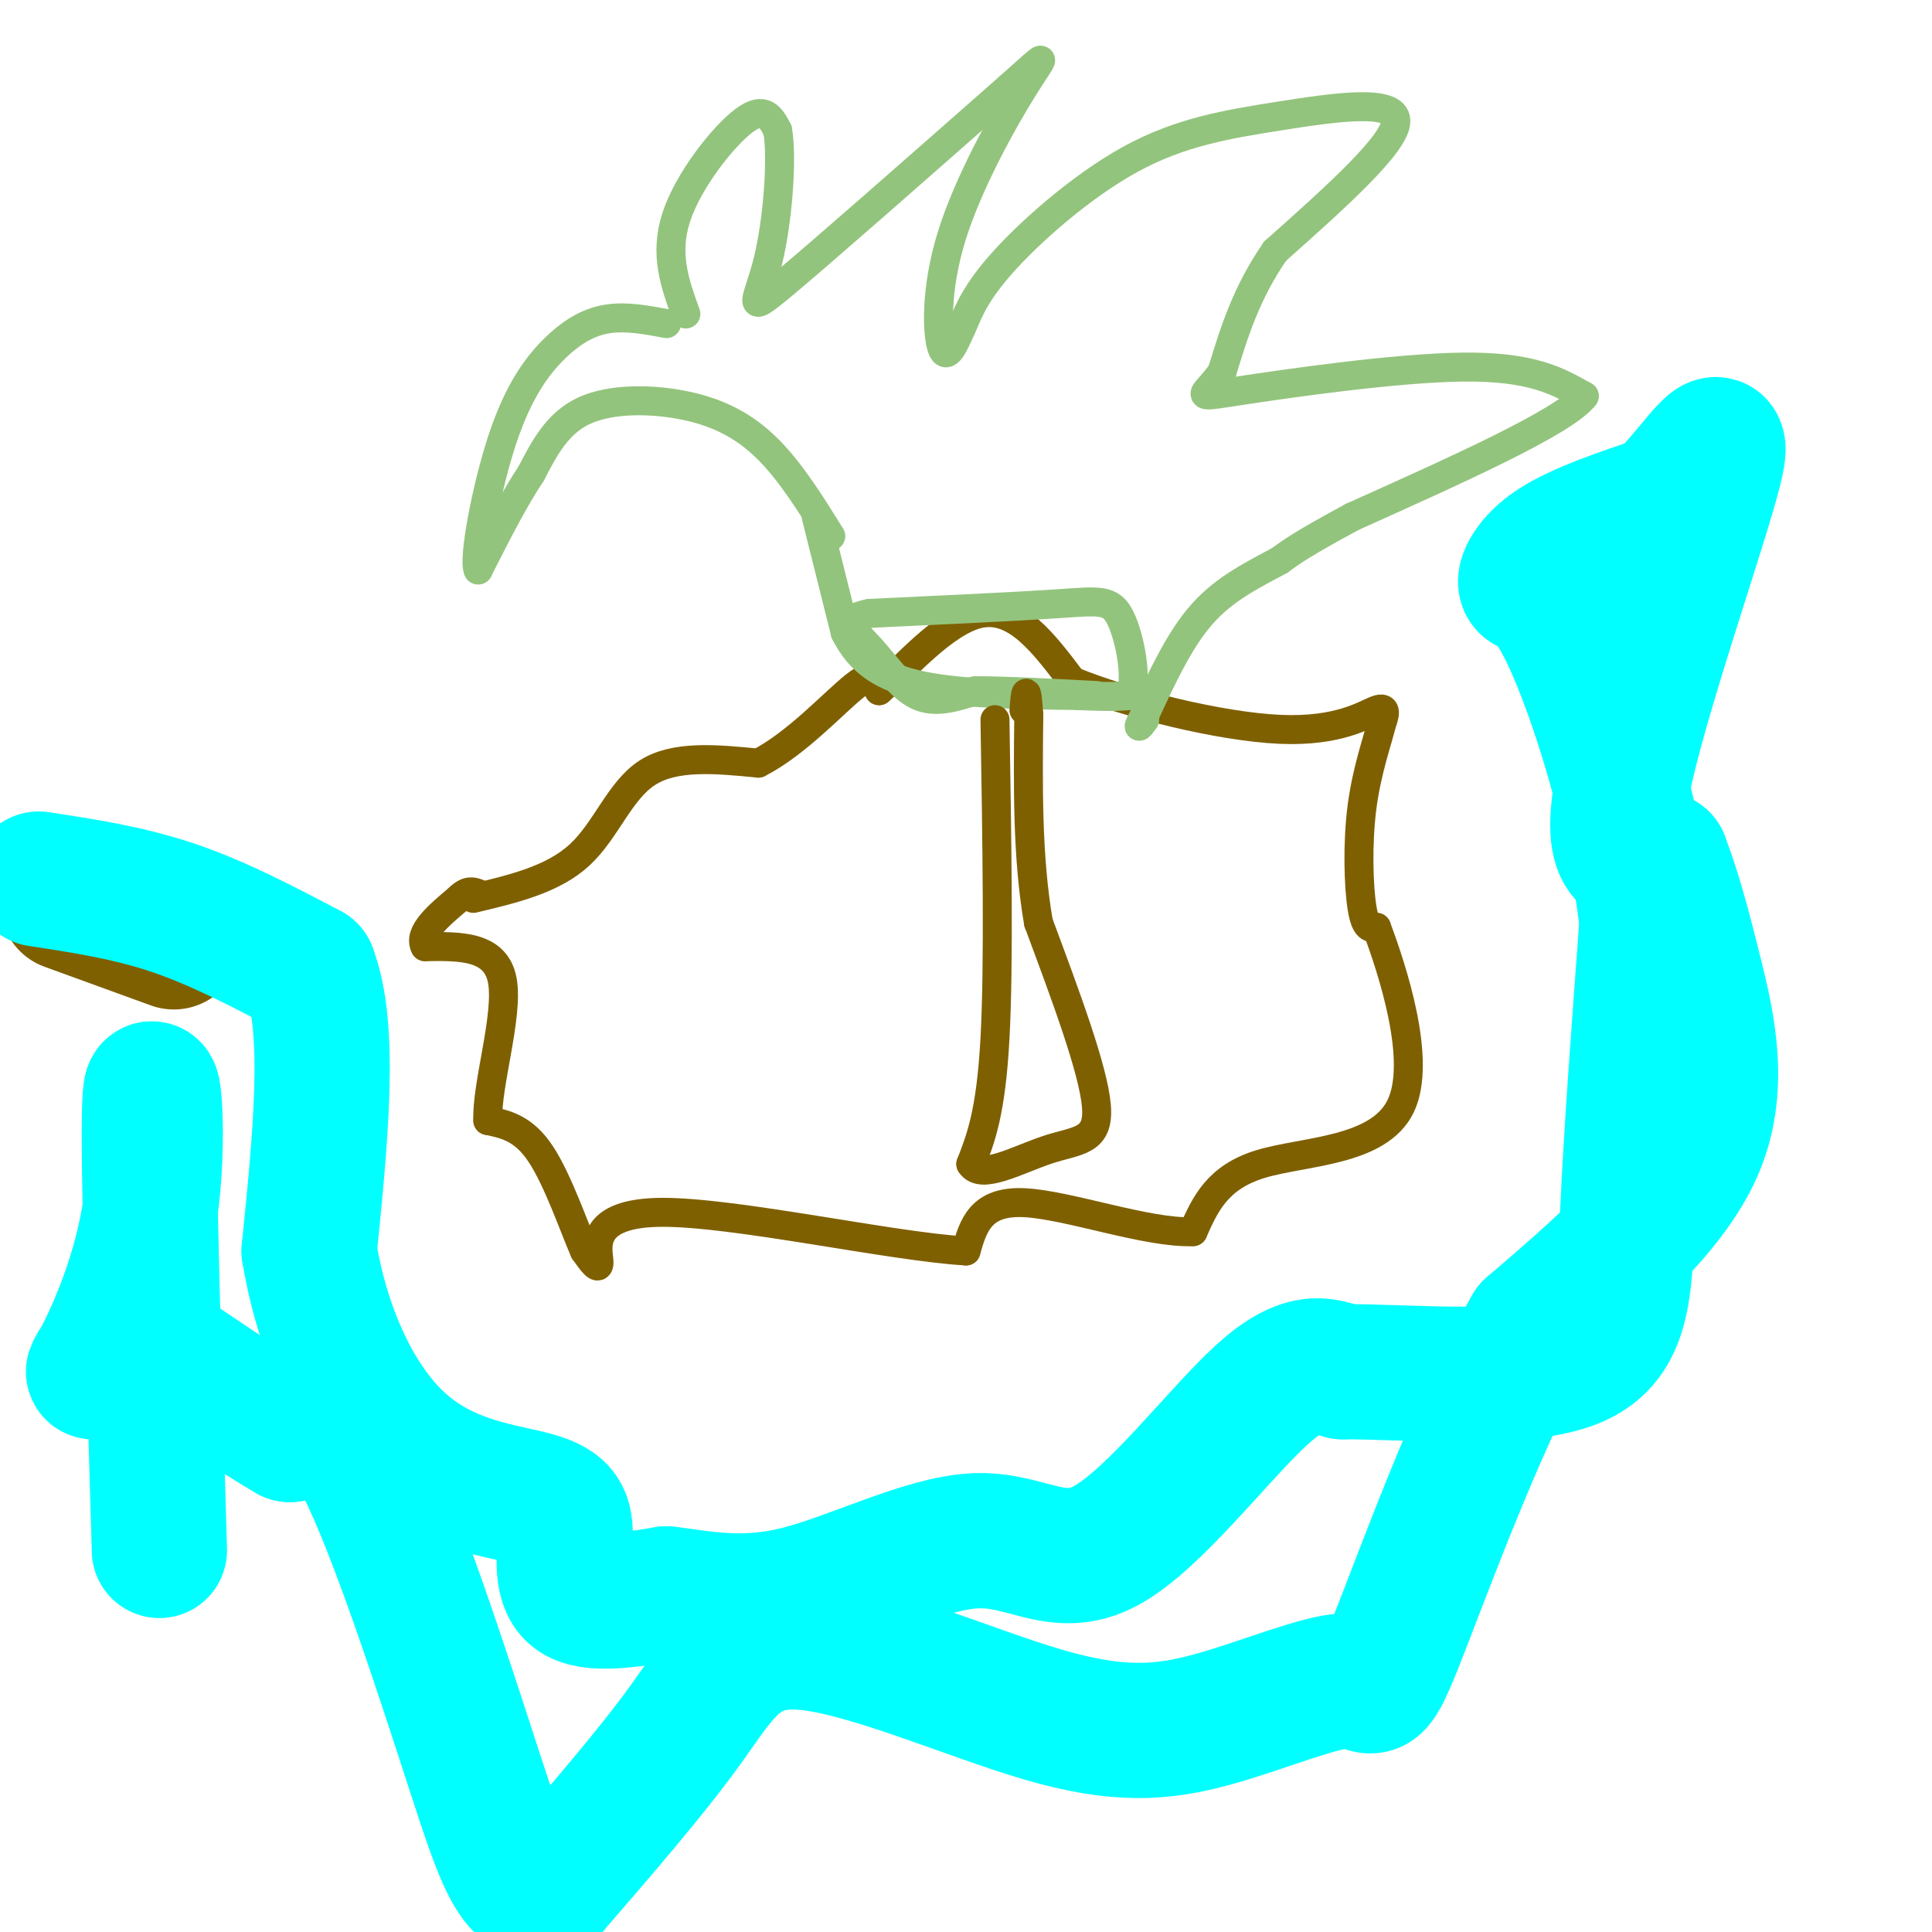
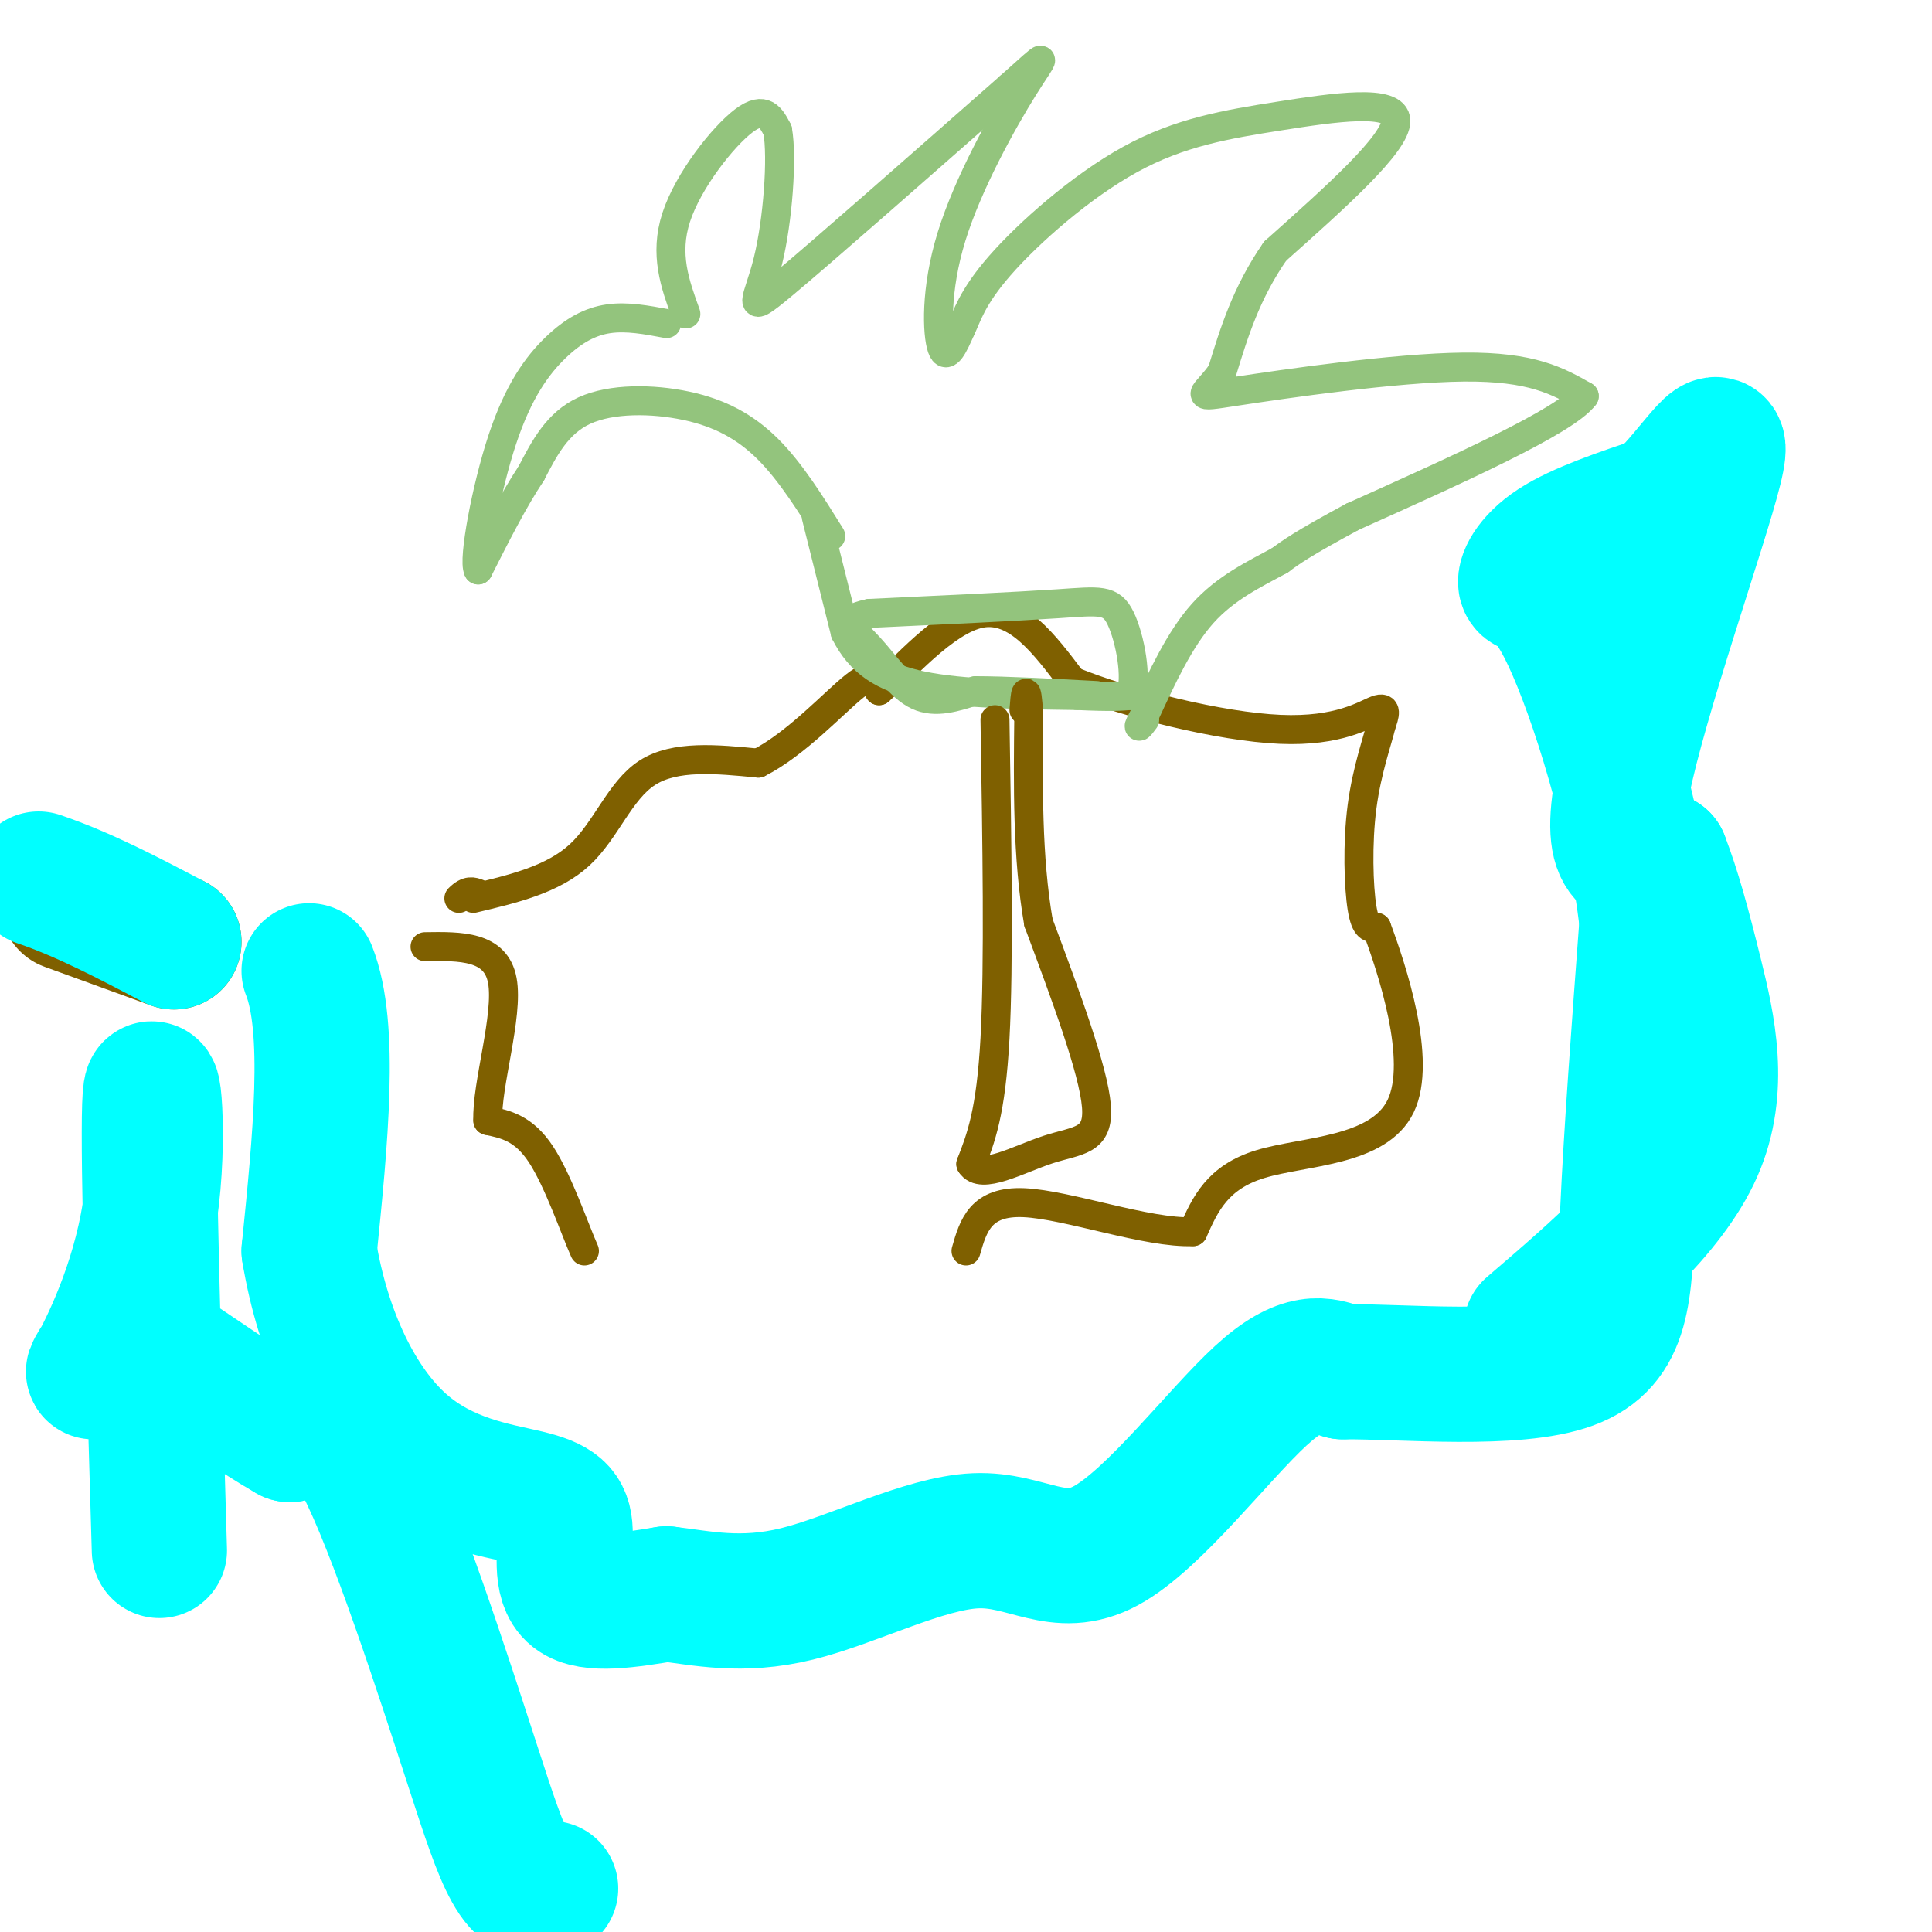
<svg xmlns="http://www.w3.org/2000/svg" viewBox="0 0 400 400" version="1.1">
  <g fill="none" stroke="#7f6000" stroke-width="6" stroke-linecap="round" stroke-linejoin="round">
    <path d="M98,186c8.244,-1.956 16.489,-3.911 22,-9c5.511,-5.089 8.289,-13.311 14,-17c5.711,-3.689 14.356,-2.844 23,-2" />
    <path d="M157,158c7.800,-3.911 15.800,-12.689 20,-16c4.200,-3.311 4.600,-1.156 5,1" />
    <path d="M182,143c4.600,-4.022 13.600,-14.578 21,-16c7.400,-1.422 13.200,6.289 19,14" />
    <path d="M222,141c11.488,4.702 30.708,9.458 43,10c12.292,0.542 17.655,-3.131 20,-4c2.345,-0.869 1.673,1.065 1,3" />
    <path d="M286,150c-0.714,3.107 -3.000,9.375 -4,17c-1.000,7.625 -0.714,16.607 0,21c0.714,4.393 1.857,4.196 3,4" />
    <path d="M285,192c3.155,8.440 9.542,27.542 5,37c-4.542,9.458 -20.012,9.274 -29,12c-8.988,2.726 -11.494,8.363 -14,14" />
    <path d="M247,255c-9.422,0.400 -25.978,-5.600 -35,-6c-9.022,-0.400 -10.511,4.800 -12,10" />
-     <path d="M200,259c-15.369,-0.881 -47.792,-8.083 -63,-8c-15.208,0.083 -13.202,7.452 -13,10c0.202,2.548 -1.399,0.274 -3,-2" />
    <path d="M121,259c-1.978,-4.444 -5.422,-14.556 -9,-20c-3.578,-5.444 -7.289,-6.222 -11,-7" />
    <path d="M101,232c-0.333,-7.222 4.333,-21.778 3,-29c-1.333,-7.222 -8.667,-7.111 -16,-7" />
-     <path d="M88,196c-1.500,-2.833 2.750,-6.417 7,-10" />
    <path d="M95,186c1.833,-1.833 2.917,-1.417 4,-1" />
  </g>
  <g fill="none" stroke="#93c47d" stroke-width="6" stroke-linecap="round" stroke-linejoin="round">
    <path d="M172,111c-4.131,-6.637 -8.262,-13.274 -13,-18c-4.738,-4.726 -10.083,-7.542 -17,-9c-6.917,-1.458 -15.405,-1.560 -21,1c-5.595,2.560 -8.298,7.780 -11,13" />
    <path d="M110,98c-3.667,5.500 -7.333,12.750 -11,20" />
    <path d="M99,118c-1.099,-1.968 1.654,-16.888 5,-27c3.346,-10.112 7.285,-15.415 11,-19c3.715,-3.585 7.204,-5.453 11,-6c3.796,-0.547 7.898,0.226 12,1" />
    <path d="M142,65c-2.244,-6.178 -4.489,-12.356 -2,-20c2.489,-7.644 9.711,-16.756 14,-20c4.289,-3.244 5.644,-0.622 7,2" />
    <path d="M161,27c1.012,5.631 0.042,18.708 -2,27c-2.042,8.292 -5.155,11.798 3,5c8.155,-6.798 27.577,-23.899 47,-41" />
    <path d="M209,18c8.815,-7.842 7.352,-6.947 3,0c-4.352,6.947 -11.595,19.947 -15,31c-3.405,11.053 -2.973,20.158 -2,23c0.973,2.842 2.486,-0.579 4,-4" />
    <path d="M199,68c1.172,-2.356 2.101,-6.244 8,-13c5.899,-6.756 16.767,-16.378 27,-22c10.233,-5.622 19.832,-7.244 31,-9c11.168,-1.756 23.905,-3.644 24,1c0.095,4.644 -12.453,15.822 -25,27" />
    <path d="M264,52c-6.000,8.667 -8.500,16.833 -11,25" />
    <path d="M253,77c-3.524,5.143 -6.833,5.500 3,4c9.833,-1.500 32.810,-4.857 47,-5c14.190,-0.143 19.595,2.929 25,6" />
    <path d="M328,82c-3.833,5.167 -25.917,15.083 -48,25" />
    <path d="M280,107c-10.500,5.667 -12.750,7.333 -15,9" />
    <path d="M265,116c-5.356,2.911 -11.244,5.689 -16,11c-4.756,5.311 -8.378,13.156 -12,21" />
    <path d="M237,148c-2.000,3.667 -1.000,2.333 0,1" />
    <path d="M169,107c0.000,0.000 6.000,24.000 6,24" />
    <path d="M175,131c3.067,6.089 7.733,9.311 16,11c8.267,1.689 20.133,1.844 32,2" />
    <path d="M223,144c7.167,0.333 9.083,0.167 11,0" />
    <path d="M234,144c1.560,-3.417 -0.042,-11.958 -2,-16c-1.958,-4.042 -4.274,-3.583 -13,-3c-8.726,0.583 -23.863,1.292 -39,2" />
    <path d="M180,127c-6.488,1.286 -3.208,3.500 0,7c3.208,3.500 6.345,8.286 10,10c3.655,1.714 7.827,0.357 12,-1" />
    <path d="M202,143c6.167,0.000 15.583,0.500 25,1" />
  </g>
  <g fill="none" stroke="#7f6000" stroke-width="6" stroke-linecap="round" stroke-linejoin="round">
    <path d="M206,149c0.417,25.333 0.833,50.667 0,66c-0.833,15.333 -2.917,20.667 -5,26" />
    <path d="M201,241c2.107,3.429 9.875,-1.000 16,-3c6.125,-2.000 10.607,-1.571 10,-9c-0.607,-7.429 -6.304,-22.714 -12,-38" />
    <path d="M215,191c-2.333,-13.500 -2.167,-28.250 -2,-43" />
    <path d="M213,148c-0.500,-7.333 -0.750,-4.167 -1,-1" />
  </g>
  <g fill="none" stroke="#7f6000" stroke-width="28" stroke-linecap="round" stroke-linejoin="round">
    <path d="M14,187c0.000,0.000 22.000,8.000 22,8" />
  </g>
  <g fill="none" stroke="#00ffff" stroke-width="28" stroke-linecap="round" stroke-linejoin="round">
-     <path d="M8,182c9.333,1.417 18.667,2.833 28,6c9.333,3.167 18.667,8.083 28,13" />
+     <path d="M8,182c9.333,3.167 18.667,8.083 28,13" />
    <path d="M64,201c4.667,11.833 2.333,34.917 0,58" />
    <path d="M64,259c2.863,17.423 10.021,31.981 19,40c8.979,8.019 19.778,9.500 26,11c6.222,1.500 7.868,3.019 8,7c0.132,3.981 -1.248,10.423 2,13c3.248,2.577 11.124,1.288 19,0" />
    <path d="M138,330c7.126,0.812 15.440,2.842 27,0c11.560,-2.842 26.367,-10.556 37,-11c10.633,-0.444 17.094,6.380 27,1c9.906,-5.380 23.259,-22.966 32,-31c8.741,-8.034 12.871,-6.517 17,-5" />
    <path d="M278,284c12.595,-0.095 35.583,2.167 47,-2c11.417,-4.167 11.262,-14.762 12,-31c0.738,-16.238 2.369,-38.119 4,-60" />
    <path d="M341,191c-2.434,-22.077 -10.518,-47.268 -16,-59c-5.482,-11.732 -8.360,-10.005 -9,-11c-0.640,-0.995 0.960,-4.713 6,-8c5.040,-3.287 13.520,-6.144 22,-9" />
    <path d="M344,104c7.119,-6.655 13.917,-18.792 11,-7c-2.917,11.792 -15.548,47.512 -19,65c-3.452,17.488 2.274,16.744 8,16" />
    <path d="M344,178c2.417,6.202 4.458,13.708 7,24c2.542,10.292 5.583,23.369 0,36c-5.583,12.631 -19.792,24.815 -34,37" />
-     <path d="M317,275c-11.350,20.075 -22.726,51.761 -28,65c-5.274,13.239 -4.446,8.031 -10,8c-5.554,-0.031 -17.491,5.116 -28,8c-10.509,2.884 -19.590,3.505 -35,-1c-15.410,-4.505 -37.149,-14.136 -50,-15c-12.851,-0.864 -16.815,7.039 -24,17c-7.185,9.961 -17.593,21.981 -28,34" />
    <path d="M114,391c-6.762,3.286 -9.667,-5.500 -16,-25c-6.333,-19.500 -16.095,-49.714 -23,-63c-6.905,-13.286 -10.952,-9.643 -15,-6" />
    <path d="M60,297c-6.854,-3.909 -16.490,-10.680 -23,-15c-6.510,-4.320 -9.894,-6.188 -13,-4c-3.106,2.188 -5.936,8.432 -4,5c1.936,-3.432 8.637,-16.539 11,-32c2.363,-15.461 0.390,-33.274 0,-22c-0.390,11.274 0.805,51.637 2,92" />
  </g>
</svg>